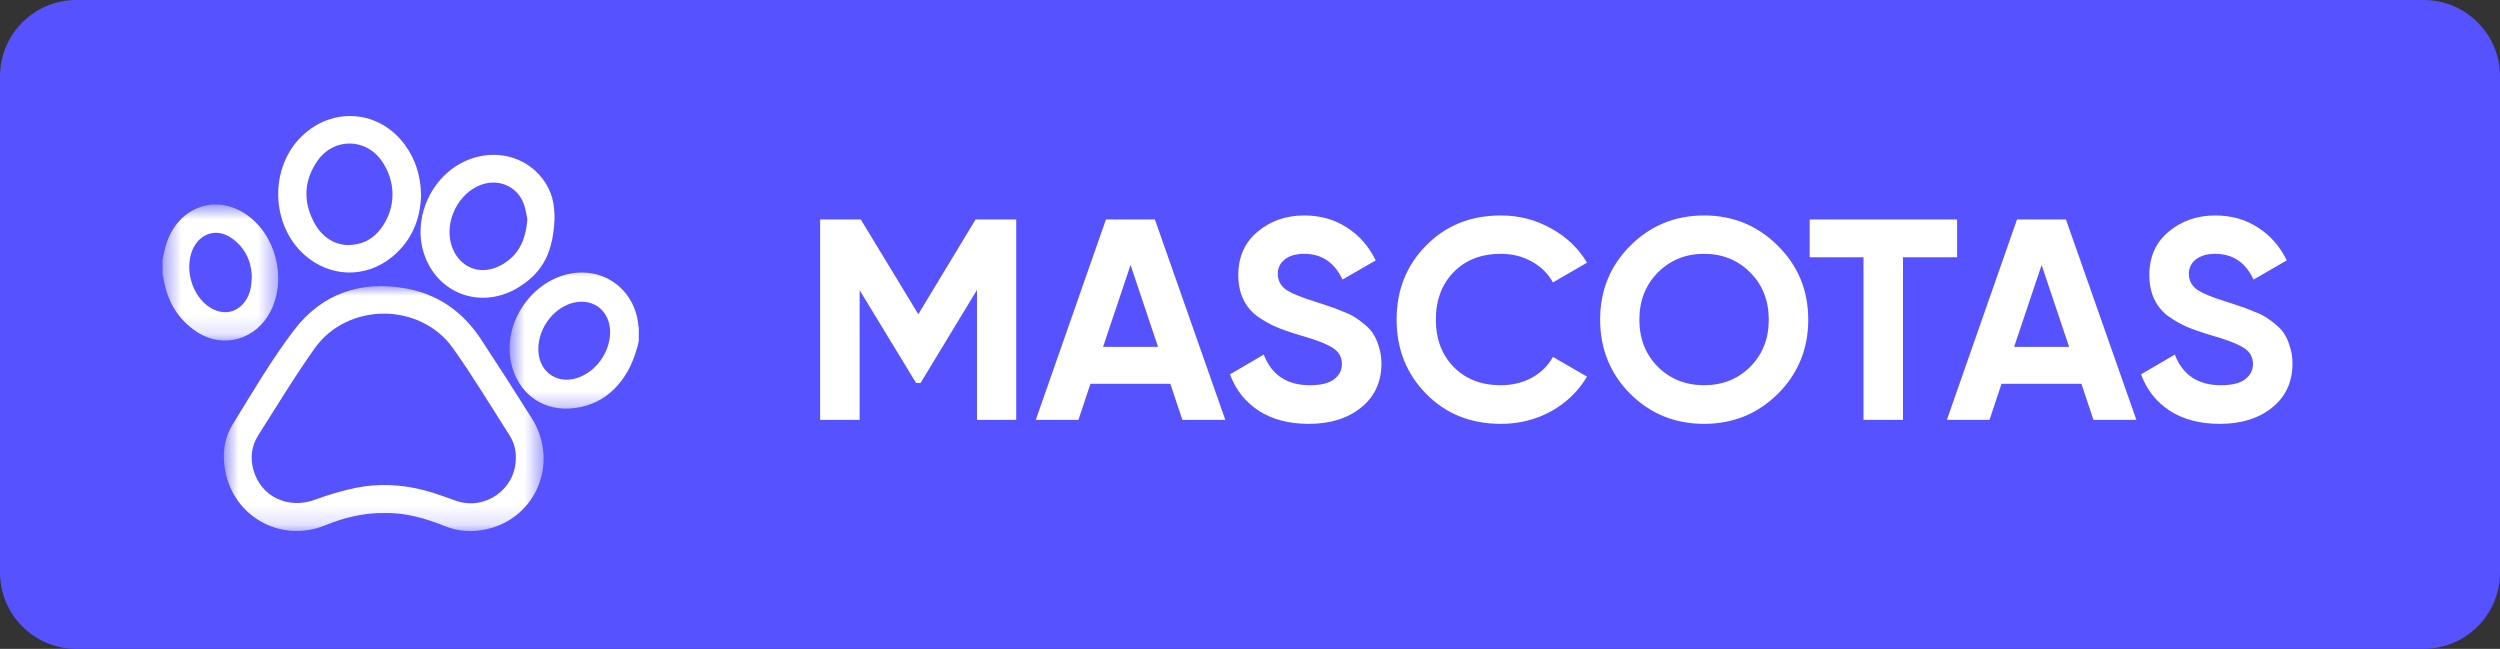
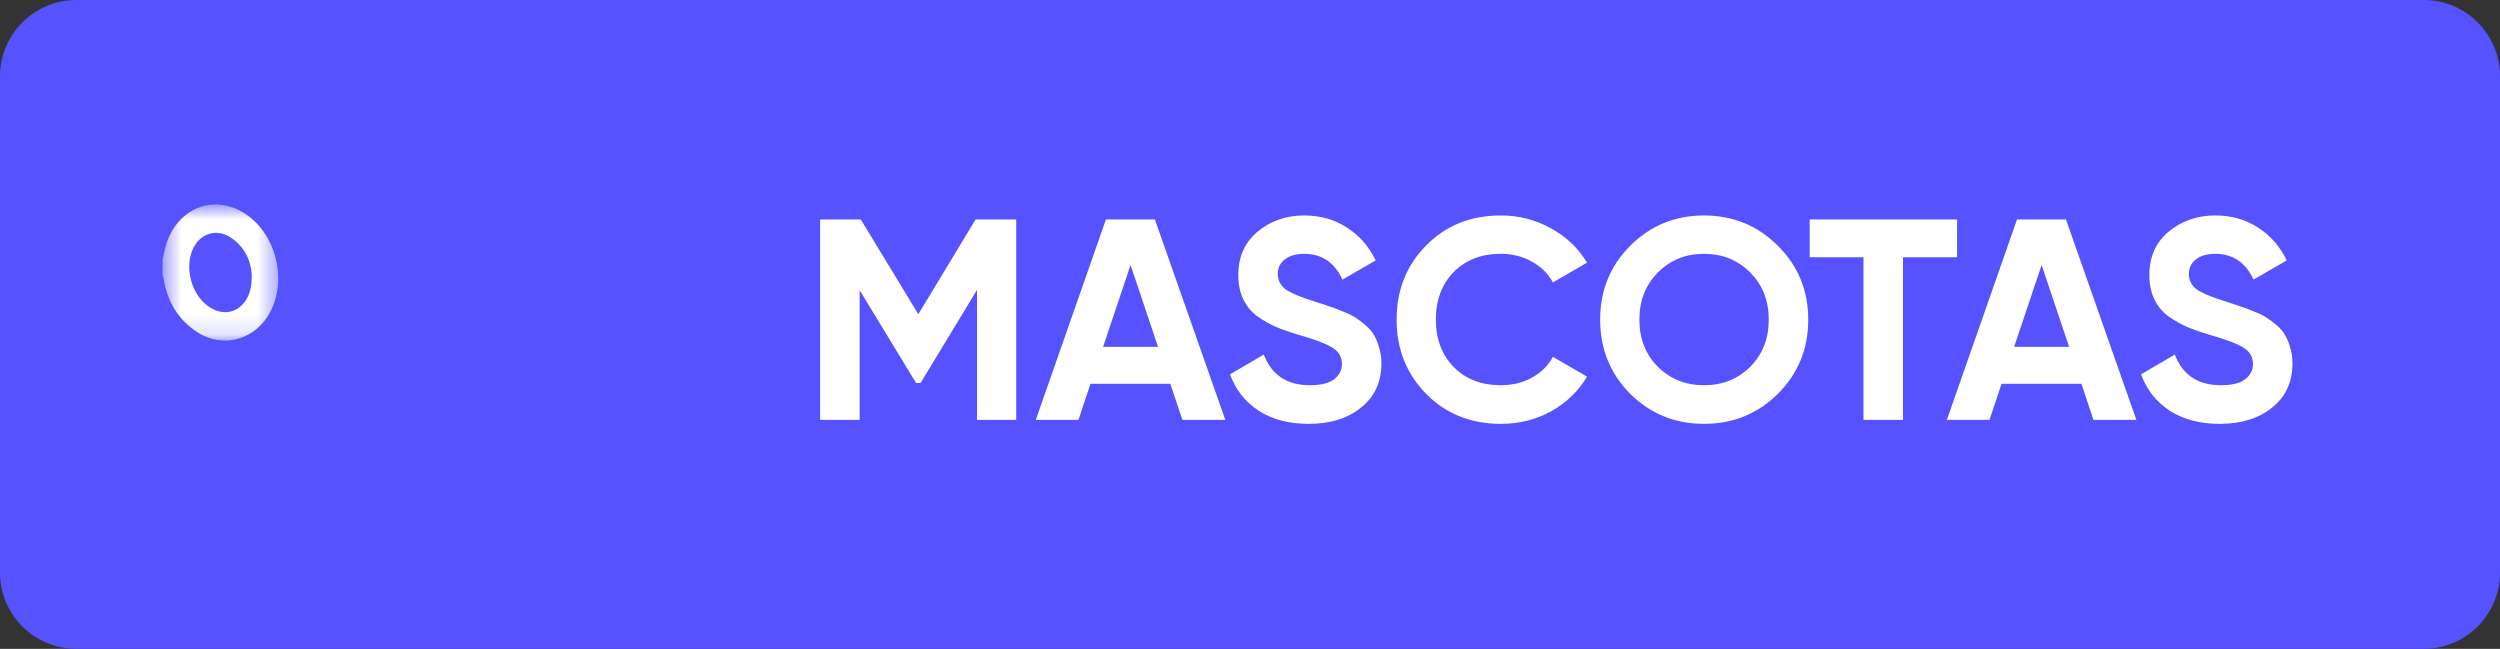
<svg xmlns="http://www.w3.org/2000/svg" width="131" height="34" viewBox="0 0 131 34" fill="none">
  <rect x="0" y="0" width="131" height="34" fill="#333333" stroke="none" />
  <path d="M0 4C0 1.791 1.791 0 4 0H127C129.209 0 131 1.791 131 4V30C131 32.209 129.209 34 127 34H4C1.791 34 0 32.209 0 30V4Z" fill="#5652FF" />
  <g clip-path="url(#clip0_11943_31686)">
    <mask id="mask0_11943_31686" style="mask-type:alpha" maskUnits="userSpaceOnUse" x="8" y="10" width="7" height="8">
      <path fill-rule="evenodd" clip-rule="evenodd" d="M8.518 10.715H14.579V17.846H8.518V10.715Z" fill="white" />
    </mask>
    <g mask="url(#mask0_11943_31686)">
      <path fill-rule="evenodd" clip-rule="evenodd" d="M13.195 14.428C13.156 13.663 12.818 12.914 12.061 12.428C11.308 11.944 10.428 12.254 10.079 13.111C9.653 14.155 10.094 15.559 11.024 16.124C11.626 16.49 12.274 16.427 12.722 15.939C13.063 15.568 13.192 15.1 13.195 14.428ZM8.52 13.588C8.593 13.287 8.643 12.976 8.745 12.687C9.389 10.857 11.253 10.173 12.818 11.181C14.433 12.221 15.059 14.562 14.185 16.297C13.434 17.79 11.713 18.29 10.352 17.415C9.331 16.758 8.752 15.788 8.56 14.539C8.555 14.501 8.534 14.465 8.52 14.429C8.52 14.148 8.52 13.868 8.52 13.588Z" fill="white" />
    </g>
    <mask id="mask1_11943_31686" style="mask-type:alpha" maskUnits="userSpaceOnUse" x="26" y="13" width="8" height="9">
-       <path fill-rule="evenodd" clip-rule="evenodd" d="M26.713 13.835H33.993V21.634H26.713V13.835Z" fill="white" />
+       <path fill-rule="evenodd" clip-rule="evenodd" d="M26.713 13.835V21.634H26.713V13.835Z" fill="white" />
    </mask>
    <g mask="url(#mask1_11943_31686)">
-       <path fill-rule="evenodd" clip-rule="evenodd" d="M28.209 18.236C28.176 19.405 29.108 20.147 30.199 19.821C31.214 19.517 31.983 18.454 31.97 17.374C31.956 16.313 31.129 15.635 30.108 15.849C29.073 16.067 28.24 17.113 28.209 18.236ZM33.473 17.841C33.424 18.188 33.184 18.927 32.919 19.401C32.248 20.601 31.224 21.324 29.84 21.405C28.339 21.493 27.141 20.554 26.793 19.062C26.248 16.726 28.207 14.237 30.556 14.281C32.011 14.308 33.201 15.368 33.424 16.833C33.434 16.899 33.457 17.15 33.473 17.214V17.841Z" fill="white" />
-     </g>
+       </g>
    <mask id="mask2_11943_31686" style="mask-type:alpha" maskUnits="userSpaceOnUse" x="11" y="14" width="18" height="14">
-       <path fill-rule="evenodd" clip-rule="evenodd" d="M11.729 14.993H28.486V27.828H11.729V14.993Z" fill="white" />
-     </mask>
+       </mask>
    <g mask="url(#mask2_11943_31686)">
      <path fill-rule="evenodd" clip-rule="evenodd" d="M27.029 24.002C27.043 23.577 26.926 23.161 26.686 22.787C25.712 21.269 24.782 19.718 23.738 18.249C22.019 15.829 18.21 15.831 16.488 18.254C15.443 19.723 14.511 21.272 13.541 22.793C13.176 23.366 13.097 24.001 13.287 24.651C13.694 26.047 15.114 26.697 16.511 26.183C17.203 25.929 17.917 25.713 18.639 25.565C19.84 25.319 21.05 25.382 22.236 25.691C22.803 25.838 23.352 26.053 23.908 26.244C25.426 26.767 27.032 25.627 27.029 24.002ZM20.147 26.882C19.028 26.869 18.013 27.129 17.024 27.531C14.829 28.422 12.413 27.195 11.852 24.899C11.626 23.972 11.694 23.046 12.196 22.233C13.228 20.562 14.223 18.853 15.411 17.295C16.862 15.392 18.897 14.685 21.272 15.115C22.962 15.421 24.265 16.347 25.202 17.774C26.104 19.147 26.992 20.53 27.867 21.921C29.304 24.206 28.122 27.127 25.526 27.724C24.786 27.894 24.048 27.864 23.339 27.578C22.299 27.158 21.236 26.858 20.147 26.882Z" fill="white" />
    </g>
-     <path fill-rule="evenodd" clip-rule="evenodd" d="M18.201 12.839C19.021 12.838 19.566 12.507 19.965 11.971C20.766 10.897 20.762 9.504 19.987 8.411C19.146 7.224 17.48 7.221 16.645 8.414C15.925 9.444 15.873 10.536 16.445 11.63C16.819 12.346 17.424 12.807 18.201 12.839ZM22.065 10.255C22.021 11.475 21.592 12.599 20.557 13.453C19.171 14.596 17.295 14.548 15.95 13.351C14.194 11.787 14.111 8.828 15.777 7.174C17.411 5.551 19.91 5.76 21.245 7.628C21.798 8.402 22.049 9.261 22.065 10.255Z" fill="white" />
-     <path fill-rule="evenodd" clip-rule="evenodd" d="M27.634 11.487C27.592 11.298 27.554 10.993 27.453 10.707C27.106 9.72 26.035 9.298 25.057 9.745C23.866 10.29 23.231 11.842 23.718 13.021C24.15 14.065 25.214 14.453 26.24 13.903C27.17 13.406 27.551 12.584 27.634 11.487ZM29.057 11.495C28.977 13.134 28.513 14.203 27.228 15.021C25.341 16.224 23.05 15.49 22.274 13.454C21.542 11.533 22.569 9.188 24.491 8.392C26.273 7.655 28.216 8.434 28.873 10.176C29.038 10.616 29.069 11.245 29.057 11.495Z" fill="white" />
  </g>
  <path d="M53.25 11.5V22H51.195V15.19L48.24 20.065H48L45.045 15.205V22H42.975V11.5H45.105L48.12 16.465L51.12 11.5H53.25ZM61.956 22L61.326 20.11H57.141L56.511 22H54.276L57.951 11.5H60.516L64.206 22H61.956ZM57.801 18.175H60.681L59.241 13.885L57.801 18.175ZM68.577 22.21C67.537 22.21 66.662 21.98 65.952 21.52C65.242 21.05 64.742 20.415 64.452 19.615L66.222 18.58C66.632 19.65 67.437 20.185 68.637 20.185C69.217 20.185 69.642 20.08 69.912 19.87C70.182 19.66 70.317 19.395 70.317 19.075C70.317 18.705 70.152 18.42 69.822 18.22C69.492 18.01 68.902 17.785 68.052 17.545C67.582 17.405 67.182 17.265 66.852 17.125C66.532 16.985 66.207 16.8 65.877 16.57C65.557 16.33 65.312 16.03 65.142 15.67C64.972 15.31 64.887 14.89 64.887 14.41C64.887 13.46 65.222 12.705 65.892 12.145C66.572 11.575 67.387 11.29 68.337 11.29C69.187 11.29 69.932 11.5 70.572 11.92C71.222 12.33 71.727 12.905 72.087 13.645L70.347 14.65C69.927 13.75 69.257 13.3 68.337 13.3C67.907 13.3 67.567 13.4 67.317 13.6C67.077 13.79 66.957 14.04 66.957 14.35C66.957 14.68 67.092 14.95 67.362 15.16C67.642 15.36 68.172 15.58 68.952 15.82C69.272 15.92 69.512 16 69.672 16.06C69.842 16.11 70.067 16.195 70.347 16.315C70.637 16.425 70.857 16.53 71.007 16.63C71.167 16.73 71.347 16.865 71.547 17.035C71.747 17.205 71.897 17.38 71.997 17.56C72.107 17.74 72.197 17.96 72.267 18.22C72.347 18.47 72.387 18.745 72.387 19.045C72.387 20.015 72.032 20.785 71.322 21.355C70.622 21.925 69.707 22.21 68.577 22.21ZM78.644 22.21C77.064 22.21 75.758 21.685 74.728 20.635C73.698 19.585 73.183 18.29 73.183 16.75C73.183 15.2 73.698 13.905 74.728 12.865C75.758 11.815 77.064 11.29 78.644 11.29C79.594 11.29 80.469 11.515 81.269 11.965C82.079 12.405 82.709 13.005 83.159 13.765L81.374 14.8C81.114 14.33 80.743 13.965 80.263 13.705C79.784 13.435 79.243 13.3 78.644 13.3C77.624 13.3 76.799 13.62 76.168 14.26C75.549 14.9 75.239 15.73 75.239 16.75C75.239 17.76 75.549 18.585 76.168 19.225C76.799 19.865 77.624 20.185 78.644 20.185C79.243 20.185 79.784 20.055 80.263 19.795C80.754 19.525 81.124 19.16 81.374 18.7L83.159 19.735C82.709 20.495 82.084 21.1 81.284 21.55C80.484 21.99 79.603 22.21 78.644 22.21ZM93.162 20.635C92.103 21.685 90.812 22.21 89.293 22.21C87.772 22.21 86.483 21.685 85.422 20.635C84.373 19.575 83.847 18.28 83.847 16.75C83.847 15.22 84.373 13.93 85.422 12.88C86.483 11.82 87.772 11.29 89.293 11.29C90.812 11.29 92.103 11.82 93.162 12.88C94.222 13.93 94.752 15.22 94.752 16.75C94.752 18.28 94.222 19.575 93.162 20.635ZM86.877 19.225C87.528 19.865 88.332 20.185 89.293 20.185C90.252 20.185 91.058 19.865 91.707 19.225C92.358 18.575 92.683 17.75 92.683 16.75C92.683 15.75 92.358 14.925 91.707 14.275C91.058 13.625 90.252 13.3 89.293 13.3C88.332 13.3 87.528 13.625 86.877 14.275C86.228 14.925 85.903 15.75 85.903 16.75C85.903 17.75 86.228 18.575 86.877 19.225ZM102.552 11.5V13.48H99.717V22H97.647V13.48H94.827V11.5H102.552ZM109.696 22L109.066 20.11H104.881L104.251 22H102.016L105.691 11.5H108.256L111.946 22H109.696ZM105.541 18.175H108.421L106.981 13.885L105.541 18.175ZM116.316 22.21C115.276 22.21 114.401 21.98 113.691 21.52C112.981 21.05 112.481 20.415 112.191 19.615L113.961 18.58C114.371 19.65 115.176 20.185 116.376 20.185C116.956 20.185 117.381 20.08 117.651 19.87C117.921 19.66 118.056 19.395 118.056 19.075C118.056 18.705 117.891 18.42 117.561 18.22C117.231 18.01 116.641 17.785 115.791 17.545C115.321 17.405 114.921 17.265 114.591 17.125C114.271 16.985 113.946 16.8 113.616 16.57C113.296 16.33 113.051 16.03 112.881 15.67C112.711 15.31 112.626 14.89 112.626 14.41C112.626 13.46 112.961 12.705 113.631 12.145C114.311 11.575 115.126 11.29 116.076 11.29C116.926 11.29 117.671 11.5 118.311 11.92C118.961 12.33 119.466 12.905 119.826 13.645L118.086 14.65C117.666 13.75 116.996 13.3 116.076 13.3C115.646 13.3 115.306 13.4 115.056 13.6C114.816 13.79 114.696 14.04 114.696 14.35C114.696 14.68 114.831 14.95 115.101 15.16C115.381 15.36 115.911 15.58 116.691 15.82C117.011 15.92 117.251 16 117.411 16.06C117.581 16.11 117.806 16.195 118.086 16.315C118.376 16.425 118.596 16.53 118.746 16.63C118.906 16.73 119.086 16.865 119.286 17.035C119.486 17.205 119.636 17.38 119.736 17.56C119.846 17.74 119.936 17.96 120.006 18.22C120.086 18.47 120.126 18.745 120.126 19.045C120.126 20.015 119.771 20.785 119.061 21.355C118.361 21.925 117.446 22.21 116.316 22.21Z" fill="white" />
  <defs>
    <clipPath id="clip0_11943_31686">
      <rect width="26" height="26" fill="white" transform="translate(8 4)" />
    </clipPath>
  </defs>
</svg>